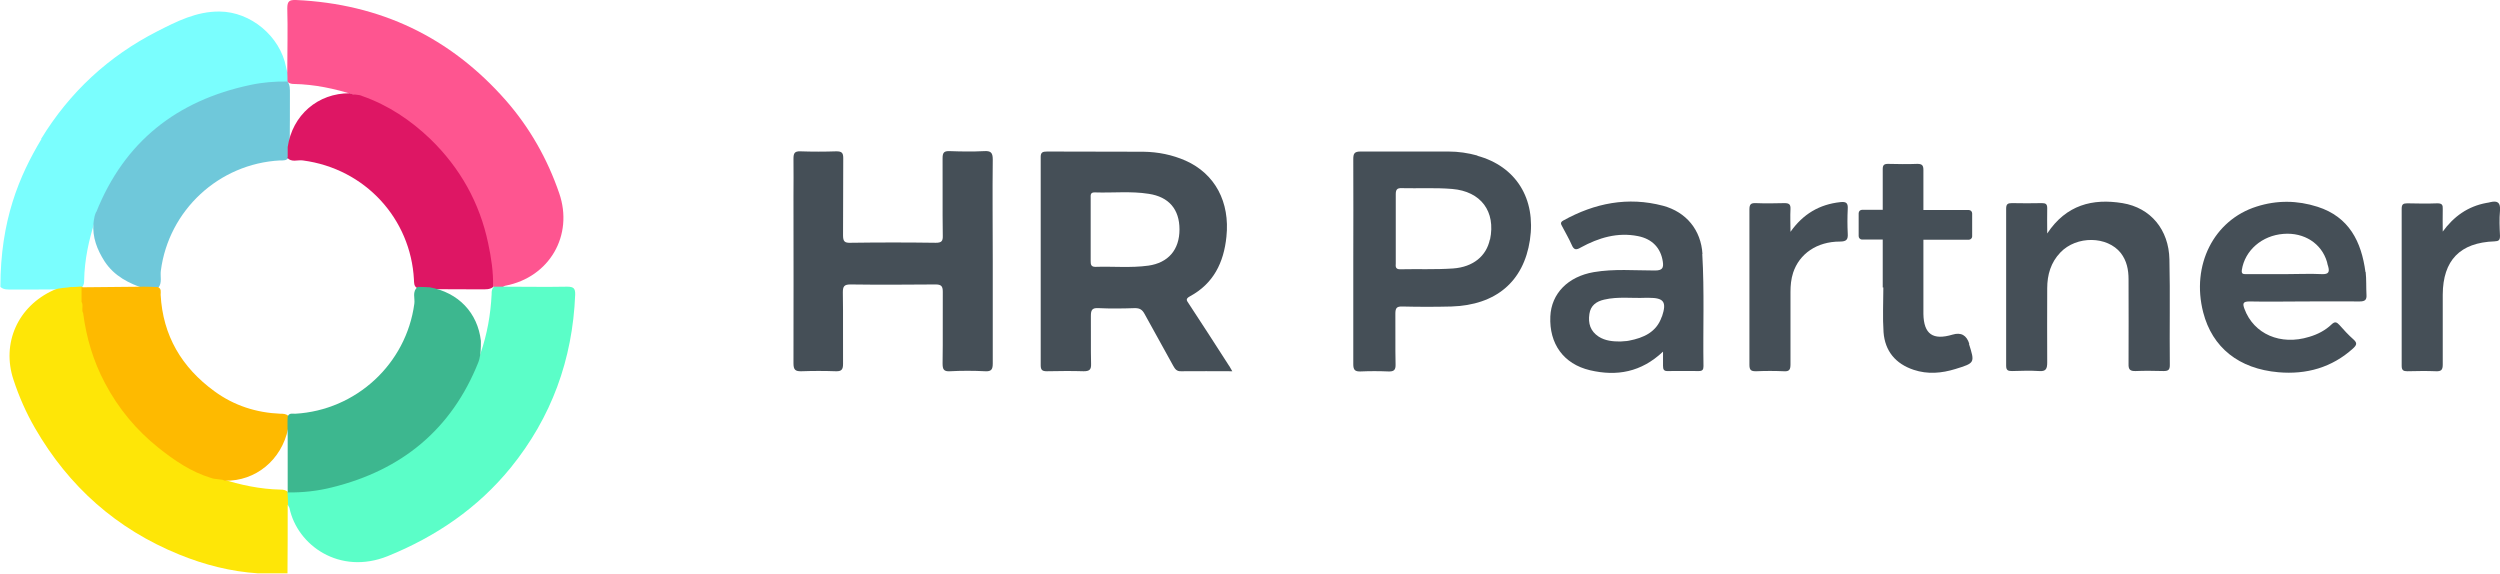
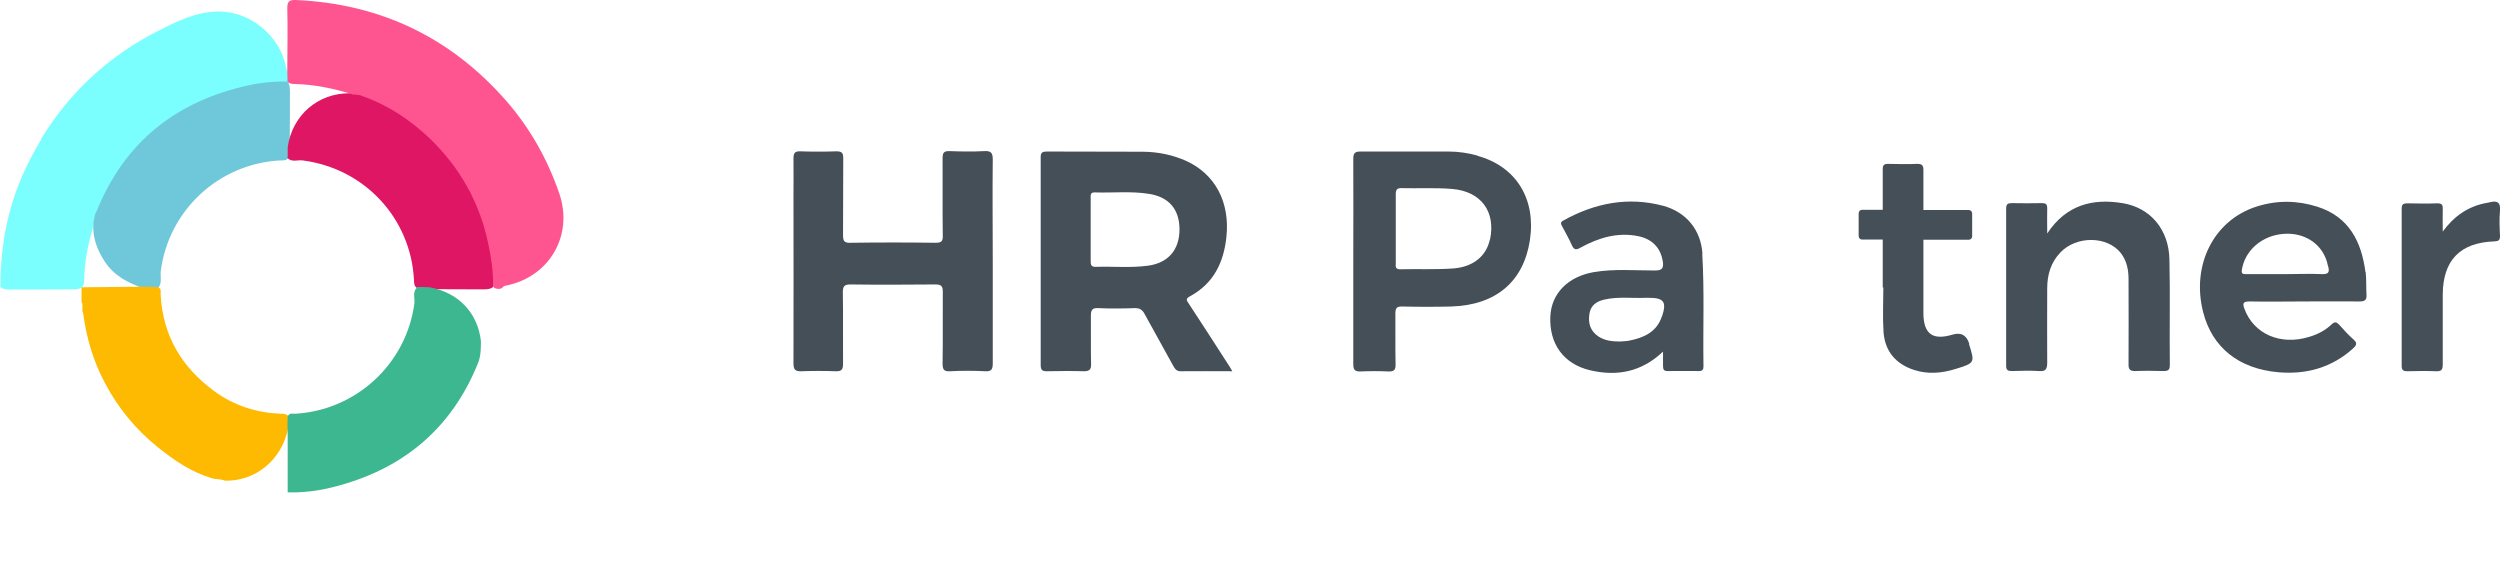
<svg xmlns="http://www.w3.org/2000/svg" id="Layer_1" viewBox="0 0 123.57 28.36">
  <defs>
    <style>.cls-1{fill:#fee607;}.cls-2{fill:#fe5590;}.cls-3{fill:#feba00;}.cls-4{fill:#7afefe;}.cls-5{fill:#de1664;}.cls-6{fill:#3db78f;}.cls-7{fill:#6fc8da;}.cls-8{fill:#5bfec8;}.cls-9{fill:#454f57;}</style>
  </defs>
  <path class="cls-4" d="M2.03,6.87C3.44,4.56,5.36,2.78,7.77,1.55c.96-.49,1.94-.99,3.08-.98,1.55,.01,3,1.23,3.29,2.75,.01,.08,.04,.15,.06,.23,.15,.13,.12,.28,.07,.44-.11,.16-.28,.14-.44,.15-3.95,.28-6.85,2.15-8.69,5.65-.12,.23-.17,.48-.29,.71-.08,.12-.14,.26-.15,.4-.31,.96-.52,1.93-.54,2.94,0,.13-.01,.27-.12,.37-.16,.1-.34,.1-.51,.09-.98,0-1.96,.02-2.94,.01-.2,0-.41,.02-.57-.13,0-3.29,.93-5.48,2.03-7.31Z" />
-   <path class="cls-1" d="M3.54,14.19c.16,0,.33-.02,.49-.03,.02,.02,.03,.03,.05,.05,.1,.21,.06,.44,.07,.66,0,.19-.02,.38,.03,.56,.24,1.44,.66,2.81,1.45,4.05,1.18,1.85,2.76,3.22,4.8,4.04,.15,.07,.31,.12,.48,.14,.96,.31,1.95,.52,2.96,.54,.13,0,.27,.02,.37,.13,.1,.22,.13,.43-.02,.64,0,1.12,0,2.25-.01,3.37h-1.45c-1.35-.09-2.65-.42-3.9-.93-3.1-1.26-5.46-3.36-7.13-6.25-.44-.76-.79-1.56-1.06-2.38-.61-1.82,.22-3.65,1.98-4.44,.29-.13,.6-.1,.9-.16Z" />
  <path class="cls-2" d="M14.21,4.02c0-.16,0-.32-.01-.47,0-1.05,.03-2.09,0-3.14,0-.35,.1-.42,.43-.41,4.17,.19,7.63,1.84,10.38,4.97,1.18,1.35,2.05,2.89,2.63,4.58,.72,2.08-.48,4.15-2.65,4.57-.04,0-.07,.03-.11,.05-.13,.15-.28,.12-.44,.07-.27-.3-.18-.69-.22-1.03-.23-2.17-1.06-4.08-2.52-5.72-1.06-1.18-2.33-2.05-3.79-2.65-.12-.08-.25-.14-.4-.15-.97-.31-1.96-.52-2.99-.54-.09,0-.19-.02-.27-.07-.02-.02-.03-.03-.04-.05Z" />
-   <path class="cls-8" d="M24.38,14.17c.17,0,.33,0,.5,0,1.05,0,2.1,.02,3.15,0,.32,0,.41,.08,.4,.4-.13,3.2-1.17,6.06-3.19,8.55-1.63,2-3.69,3.4-6.08,4.37-2.37,.95-4.46-.53-4.85-2.37-.01-.05-.05-.09-.07-.14,0-.22-.02-.43-.03-.65,.01-.01,.03-.03,.04-.04,.35-.09,.71-.09,1.07-.13,2.05-.22,3.85-1,5.43-2.32,1.29-1.08,2.23-2.41,2.83-3.98,.08-.12,.13-.25,.17-.39,.33-.95,.5-1.92,.55-2.92,0-.11,0-.21,.06-.31,.01-.02,.03-.03,.05-.05Z" />
  <path class="cls-9" d="M49.07,12.93c0,1.68,0,3.35,0,5.03,0,.29-.06,.41-.38,.39-.58-.03-1.16-.03-1.73,0-.32,.02-.37-.1-.37-.39,.02-1.18,0-2.36,.01-3.54,0-.28-.08-.36-.36-.36-1.4,.01-2.8,.02-4.2,0-.31,0-.38,.09-.38,.39,.02,1.18,0,2.36,.01,3.54,0,.28-.08,.37-.36,.36-.56-.02-1.13-.02-1.69,0-.32,.01-.4-.08-.4-.4,.01-2.75,0-5.5,0-8.25,0-.62,.01-1.23,0-1.85,0-.27,.05-.38,.34-.37,.59,.02,1.18,.02,1.78,0,.26,0,.34,.07,.34,.33-.01,1.27,0,2.55-.01,3.82,0,.31,.08,.38,.38,.37,1.4-.02,2.8-.02,4.2,0,.29,0,.36-.08,.35-.36-.02-1.27,0-2.55-.01-3.82,0-.29,.08-.36,.36-.35,.56,.02,1.13,.03,1.69,0,.33-.02,.43,.07,.43,.41-.02,1.68,0,3.35,0,5.03Z" />
  <path class="cls-9" d="M101.19,11.54c.94-1.42,2.25-1.74,3.72-1.5,1.4,.23,2.29,1.32,2.32,2.78,.04,1.74,0,3.49,.02,5.23,0,.24-.09,.29-.31,.29-.46-.01-.92-.02-1.37,0-.28,.01-.37-.07-.36-.35,.01-1.4,0-2.79,0-4.19,0-.47-.09-.91-.38-1.29-.67-.85-2.19-.87-2.99-.03-.47,.49-.65,1.1-.65,1.77,0,1.22-.01,2.44,0,3.66,0,.32-.06,.46-.41,.43-.44-.03-.89-.01-1.33,0-.19,0-.29-.03-.29-.26,0-2.59,0-5.18,0-7.77,0-.22,.08-.27,.28-.27,.5,.01,1,.01,1.49,0,.19,0,.26,.05,.26,.25-.01,.38,0,.75,0,1.24Z" />
  <path class="cls-9" d="M120.73,11.46c.55-.76,1.25-1.26,2.17-1.43,.07-.01,.13-.02,.2-.04,.35-.08,.5,.02,.47,.42-.04,.41-.02,.83,0,1.25,0,.22-.07,.26-.27,.27-1.71,.06-2.55,.94-2.56,2.63,0,1.15,0,2.31,0,3.46,0,.27-.08,.34-.34,.33-.47-.02-.94-.01-1.41,0-.2,0-.28-.05-.28-.27,0-2.59,0-5.17,0-7.76,0-.22,.07-.27,.28-.27,.5,.01,.99,.02,1.49,0,.23,0,.27,.09,.26,.28-.01,.37,0,.75,0,1.13Z" />
-   <path class="cls-9" d="M88.5,11.46c.62-.88,1.43-1.36,2.47-1.47,.28-.03,.38,.04,.36,.34-.02,.4-.02,.81,0,1.21,.02,.3-.06,.4-.39,.4-1.13,0-2,.6-2.31,1.54-.1,.31-.13,.63-.13,.95,0,1.19,0,2.39,0,3.58,0,.26-.06,.36-.33,.34-.46-.02-.91-.02-1.37,0-.23,0-.33-.04-.33-.31,0-2.56,0-5.12,0-7.69,0-.26,.08-.32,.32-.31,.47,.02,.94,.01,1.41,0,.23,0,.31,.06,.3,.29-.02,.37,0,.75,0,1.12Z" />
  <path class="cls-7" d="M4.76,10.48c1.39-3.48,3.98-5.51,7.61-6.28,.6-.13,1.22-.18,1.84-.17,0,0,0,0,0,0,.13,.17,.12,.38,.12,.58,0,.87,0,1.73-.01,2.6,.01,.19,.02,.39-.05,.57-.1,.17-.27,.15-.43,.15-3.02,.16-5.5,2.46-5.89,5.45-.04,.28,.08,.6-.13,.85-.21,.1-.44,.08-.66,.04-.79-.26-1.51-.62-1.99-1.35-.37-.58-.61-1.19-.55-1.89,0,.12,0-.28,.13-.55Z" />
  <path class="cls-3" d="M4.04,14.2c1.02-.01,2.05-.02,3.07-.03,.23,0,.46,.01,.69,.02,.19,.07,.14,.24,.14,.38,.11,2.02,1.04,3.59,2.66,4.77,.97,.71,2.07,1.06,3.26,1.11,.13,0,.27,0,.38,.1,.13,.21,.03,.43,0,.64-.32,1.54-1.6,2.6-3.12,2.57-.22-.1-.47-.05-.7-.14-.98-.3-1.8-.86-2.59-1.49-1.1-.88-1.98-1.94-2.64-3.19-.58-1.09-.92-2.24-1.08-3.46-.1-.18,.03-.38-.08-.56,0-.24,0-.47,0-.71Z" />
-   <path class="cls-5" d="M14.22,7.78c0-.17,0-.34,0-.51,.23-1.58,1.49-2.67,3.07-2.66,.2,.1,.43,.04,.62,.14,1.29,.45,2.4,1.2,3.37,2.13,1.46,1.42,2.43,3.14,2.85,5.15,.15,.7,.26,1.42,.24,2.14,0,0,.01,.01,.01,.01-.17,.14-.38,.12-.58,.12-.84,0-1.68,0-2.53-.01-.22,0-.44,.02-.65-.05-.17-.1-.15-.27-.16-.43-.16-2.98-2.39-5.47-5.49-5.88-.26-.04-.57,.12-.78-.15Z" />
+   <path class="cls-5" d="M14.22,7.78c0-.17,0-.34,0-.51,.23-1.58,1.49-2.67,3.07-2.66,.2,.1,.43,.04,.62,.14,1.29,.45,2.4,1.2,3.37,2.13,1.46,1.42,2.43,3.14,2.85,5.15,.15,.7,.26,1.42,.24,2.14,0,0,.01,.01,.01,.01-.17,.14-.38,.12-.58,.12-.84,0-1.68,0-2.53-.01-.22,0-.44,.02-.65-.05-.17-.1-.15-.27-.16-.43-.16-2.98-2.39-5.47-5.49-5.88-.26-.04-.57,.12-.78-.15" />
  <path class="cls-6" d="M20.63,14.18c.2,0,.41,.01,.61,.02,1.42,.26,2.37,1.26,2.53,2.65,0,.35,0,.7-.12,1.04-1.32,3.33-3.79,5.35-7.24,6.2-.71,.18-1.45,.26-2.19,.25,0-.92,0-1.84,0-2.76,0-.13-.02-.78,0-.99,.07-.19,.24-.14,.37-.14,3.01-.17,5.49-2.46,5.89-5.44,.04-.27-.12-.59,.16-.82Z" />
  <path class="cls-9" d="M60.75,18.08c-.66-1.03-1.32-2.05-1.99-3.07-.09-.14-.19-.23,.05-.36,1.17-.63,1.68-1.67,1.81-2.95,.18-1.71-.56-3.11-2.02-3.76-.66-.29-1.36-.43-2.08-.44-1.59-.01-3.17,0-4.76-.01-.23,0-.33,.04-.32,.3,0,3.42,0,6.84,0,10.26,0,.23,.07,.3,.3,.3,.6-.01,1.21-.02,1.82,0,.28,0,.38-.07,.37-.36-.02-.79,0-1.58-.01-2.37,0-.28,.05-.41,.37-.39,.6,.03,1.21,.02,1.81,0,.24,0,.36,.08,.47,.28,.47,.86,.95,1.71,1.42,2.57,.09,.16,.17,.28,.39,.27,.82-.01,1.64,0,2.53,0-.07-.13-.11-.2-.15-.26Zm-3.99-4.95c-.87,.12-1.75,.03-2.62,.06-.22,0-.23-.13-.23-.29,0-.52,0-1.05,0-1.57,0-.51,0-1.02,0-1.53,0-.15-.03-.3,.21-.29,.89,.03,1.78-.07,2.66,.07,1,.15,1.52,.77,1.52,1.76,0,1-.55,1.65-1.54,1.79Z" />
  <path class="cls-9" d="M73.03,7.69c-.47-.13-.95-.2-1.43-.2-1.45,0-2.9,0-4.36,0-.29,0-.35,.1-.35,.37,.01,1.68,0,3.35,0,5.03s0,3.41,0,5.11c0,.28,.08,.37,.36,.36,.46-.02,.91-.02,1.37,0,.28,.01,.37-.07,.36-.36-.02-.83,0-1.66-.01-2.49,0-.28,.06-.37,.35-.36,.81,.02,1.61,.02,2.42,0,2.21-.07,3.57-1.24,3.88-3.28,.31-2.05-.69-3.65-2.6-4.17Zm.61,4.15c-.17,.81-.82,1.36-1.82,1.43-.87,.06-1.74,.02-2.62,.04-.23,0-.22-.14-.21-.29,0-.58,0-1.15,0-1.73,0-.56,0-1.13,0-1.69,0-.22,.06-.31,.29-.3,.83,.02,1.66-.03,2.5,.04,1.42,.12,2.16,1.11,1.87,2.5Z" />
  <path class="cls-9" d="M84.15,12.56c-.07-1.19-.8-2.08-1.95-2.39-1.74-.46-3.38-.13-4.93,.73-.16,.09-.12,.17-.06,.28,.16,.31,.34,.61,.48,.93,.11,.26,.23,.25,.45,.12,.88-.48,1.81-.76,2.82-.56,.71,.14,1.13,.59,1.23,1.26,.05,.32-.03,.44-.39,.44-1.01,0-2.02-.09-3.02,.08-1.28,.22-2.1,1.06-2.15,2.19-.06,1.35,.65,2.35,1.96,2.66,1.32,.31,2.53,.1,3.61-.92,0,.28,0,.49,0,.7,0,.18,.04,.27,.24,.26,.51-.01,1.02,0,1.53,0,.18,0,.23-.07,.23-.24-.03-1.85,.05-3.7-.06-5.55Zm-2.01,3.09c-.26,.77-.9,1.05-1.63,1.19-.13,.03-.27,.02-.42,.04-.37,0-.74-.03-1.07-.24-.41-.27-.53-.65-.46-1.12,.06-.42,.34-.62,.73-.71,.68-.16,1.37-.06,2.05-.09,.05,0,.11,0,.16,0,.74,0,.89,.2,.65,.92Z" />
  <path class="cls-9" d="M116.92,13.45c-.2-1.51-.81-2.73-2.37-3.23-1-.32-2.01-.33-3.01-.01-2.12,.67-3.24,2.9-2.64,5.23,.45,1.74,1.76,2.79,3.72,2.96,1.38,.12,2.64-.23,3.69-1.18,.17-.16,.22-.26,.02-.44-.25-.22-.48-.47-.7-.72-.13-.14-.22-.18-.38-.03-.31,.3-.7,.5-1.11,.62-1.42,.44-2.74-.14-3.2-1.38-.1-.27-.08-.37,.25-.37,.9,.02,1.8,0,2.7,0s1.83-.01,2.74,0c.27,0,.36-.08,.34-.34-.02-.37,0-.75-.04-1.12Zm-2.14,.1c-.6-.03-1.21,0-1.81,0-.65,0-1.29,0-1.94,0-.15,0-.25,0-.22-.21,.15-.96,.99-1.7,2.06-1.78,1.02-.08,1.88,.47,2.15,1.39,.02,.08,.03,.16,.06,.23,.07,.26,.02,.38-.3,.37Z" />
  <path class="cls-9" d="M97.34,17q-.2-.65-.83-.46c-.97,.29-1.42-.02-1.44-1.02,0-.41,0-2.06,0-3.67h2.24c.09,0,.17-.07,.17-.17v-1.13c0-.09-.07-.17-.17-.17h-2.24c0-.99,0-1.79,0-1.98,0-.23-.07-.3-.3-.3-.48,.02-.97,.01-1.45,0-.19,0-.26,.06-.26,.25,0,.14,0,1,0,2.02h-1.02c-.09,0-.17,.07-.17,.17v1.13c0,.09,.07,.17,.17,.17h1.02c0,1.09,0,2.09,0,2.37,.01,0,.02,0,.03,0,0,.74-.04,1.48,.01,2.21,.07,.93,.59,1.56,1.49,1.86,.69,.23,1.38,.17,2.06-.04,.97-.3,.97-.3,.67-1.25Z" />
</svg>